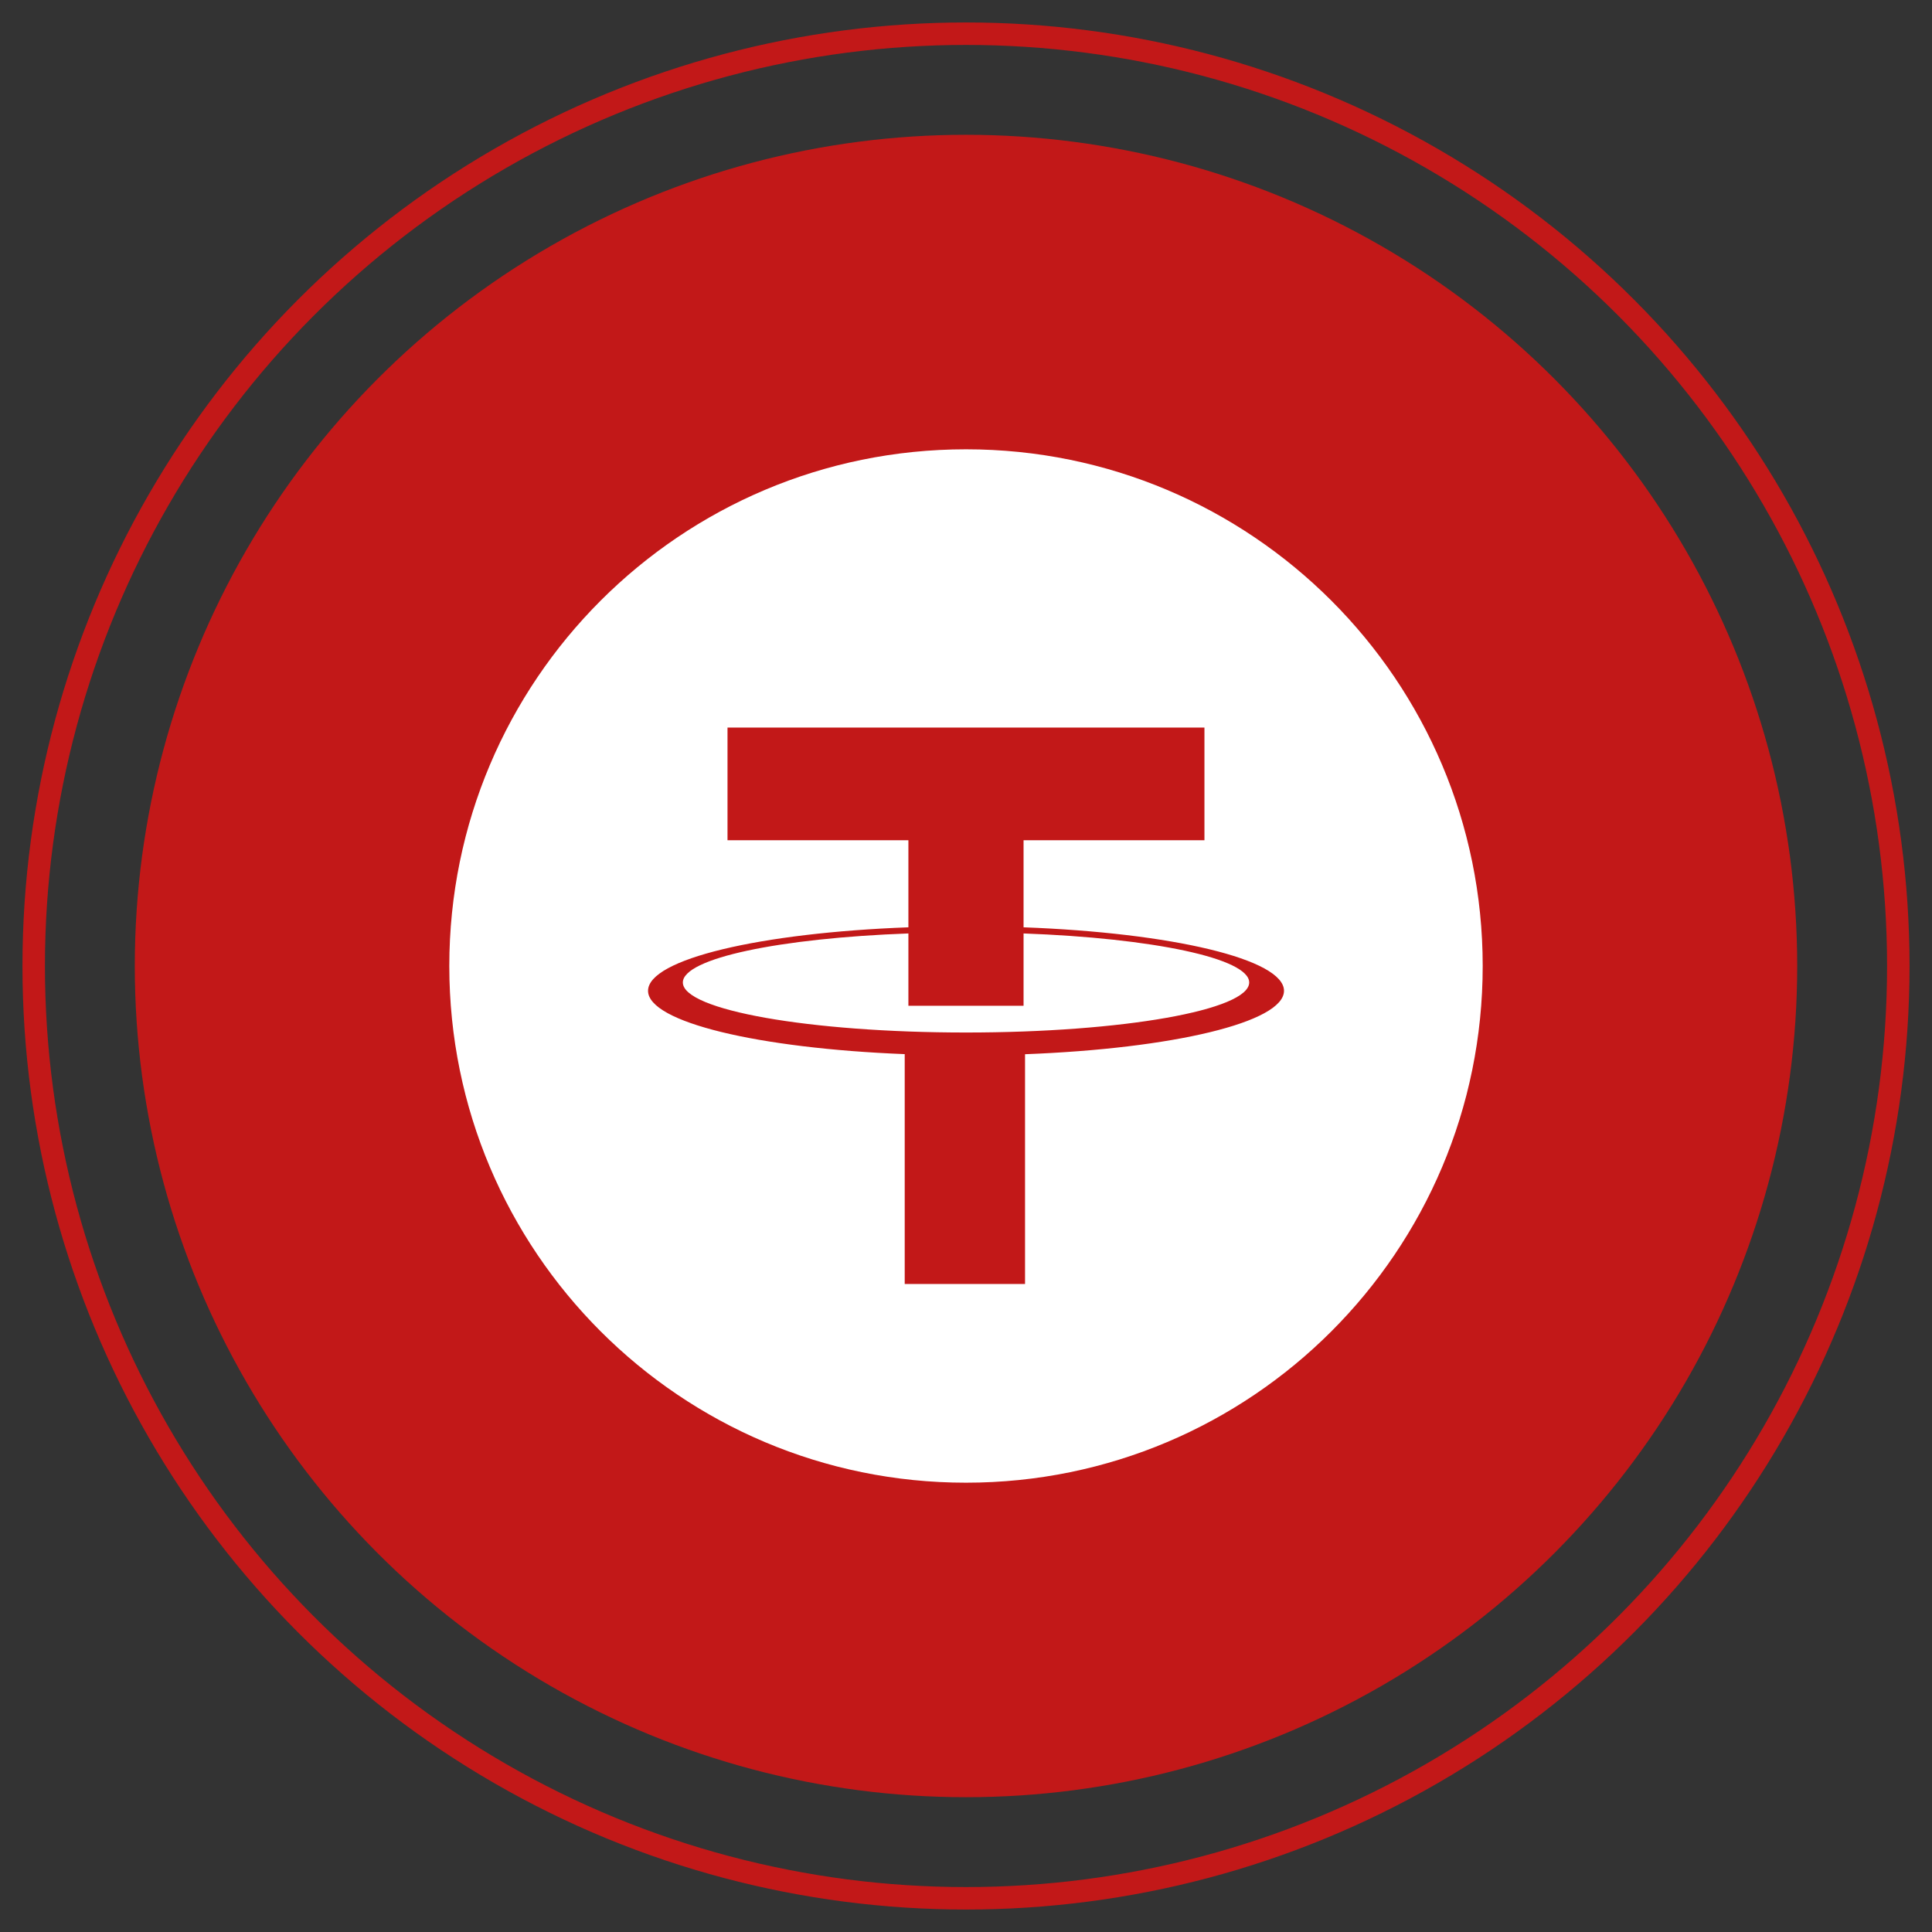
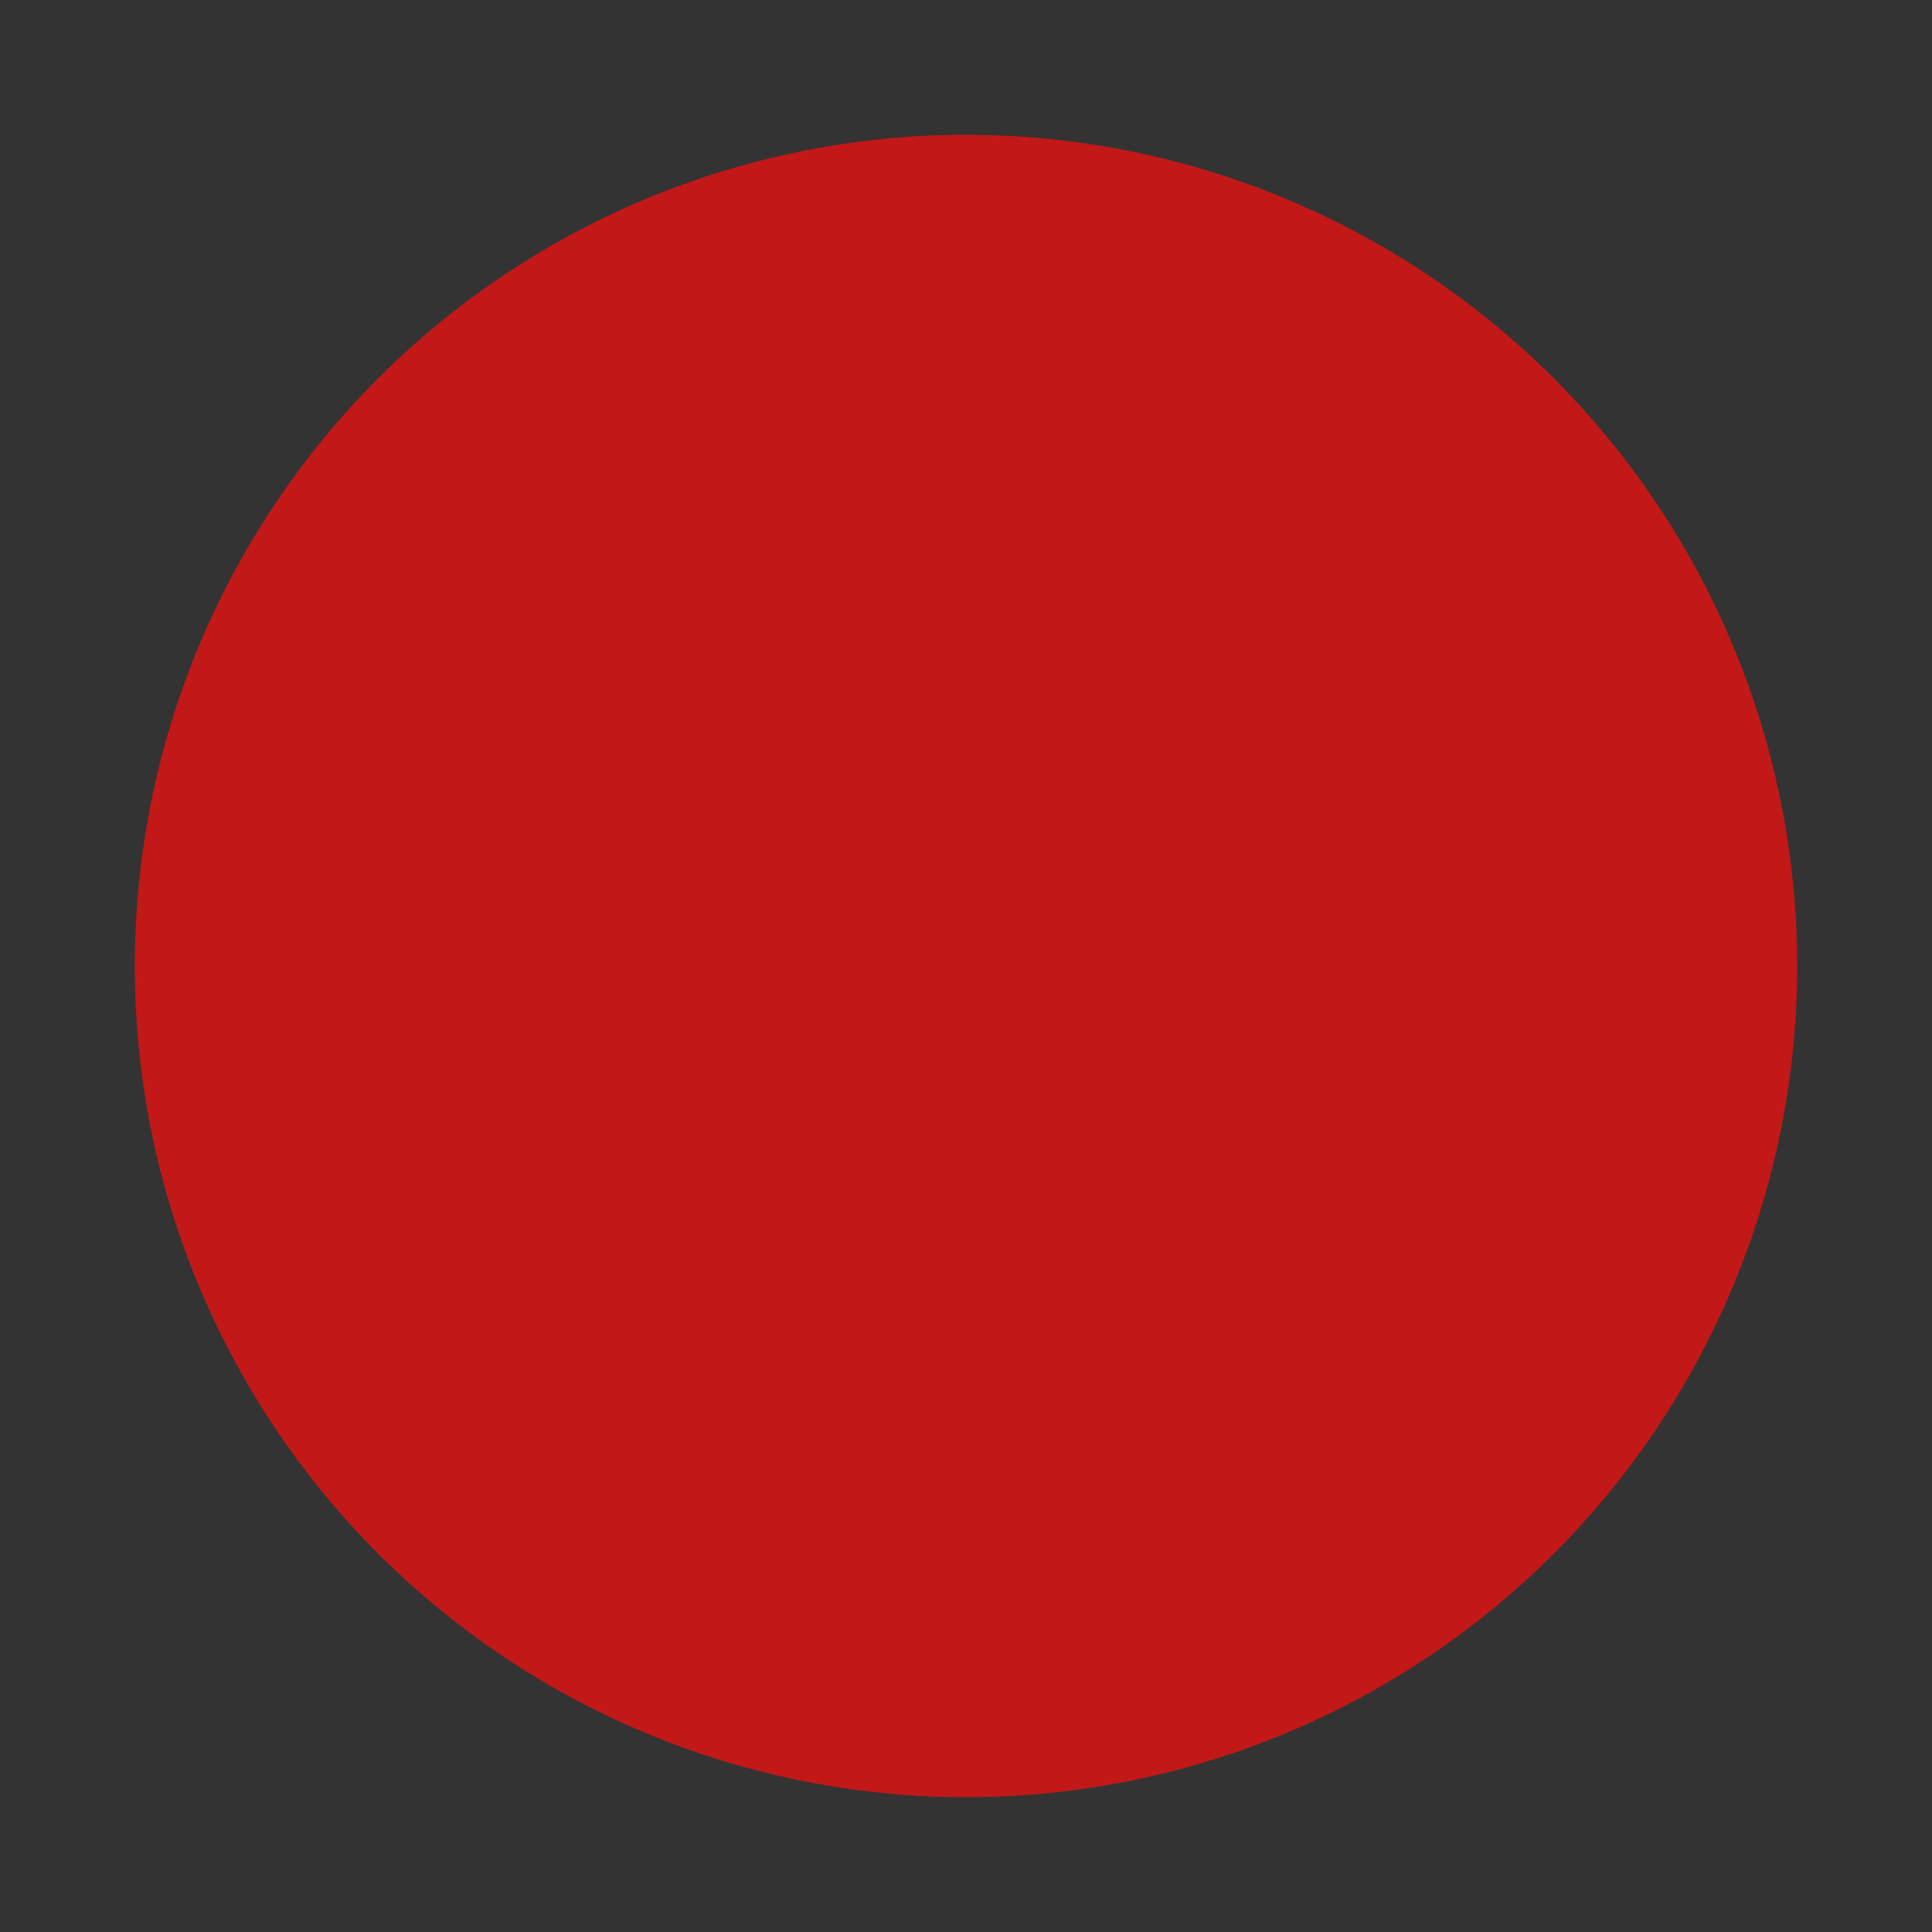
<svg xmlns="http://www.w3.org/2000/svg" width="86" height="86" viewBox="0 0 86 86" fill="none">
  <rect x="0" y="0" width="86" height="86" fill="#333333" stroke="none" />
  <circle cx="43" cy="43" r="37" fill="#C21818" />
-   <path fill-rule="evenodd" clip-rule="evenodd" d="M43 66C55.703 66 66 55.703 66 43C66 30.297 55.703 20 43 20C30.298 20 20 30.297 20 43C20 55.703 30.298 66 43 66ZM53.614 32.386H32.384V37.401H40.436V41.278C33.844 41.523 28.847 42.695 28.847 44.104C28.847 45.501 33.761 46.665 40.272 46.923V57.154H45.628V46.927C52.19 46.677 57.155 45.508 57.155 44.104C57.155 42.695 52.156 41.523 45.562 41.278V37.401H53.614V32.386ZM30.396 43.733C30.396 42.658 34.705 41.76 40.436 41.551V44.771H45.562V41.551C51.296 41.76 55.606 42.657 55.606 43.733C55.606 44.963 49.963 45.961 43.001 45.961C36.04 45.961 30.396 44.963 30.396 43.733Z" fill="white" />
-   <circle cx="43" cy="43" r="41.5" stroke="#C21818" />
</svg>